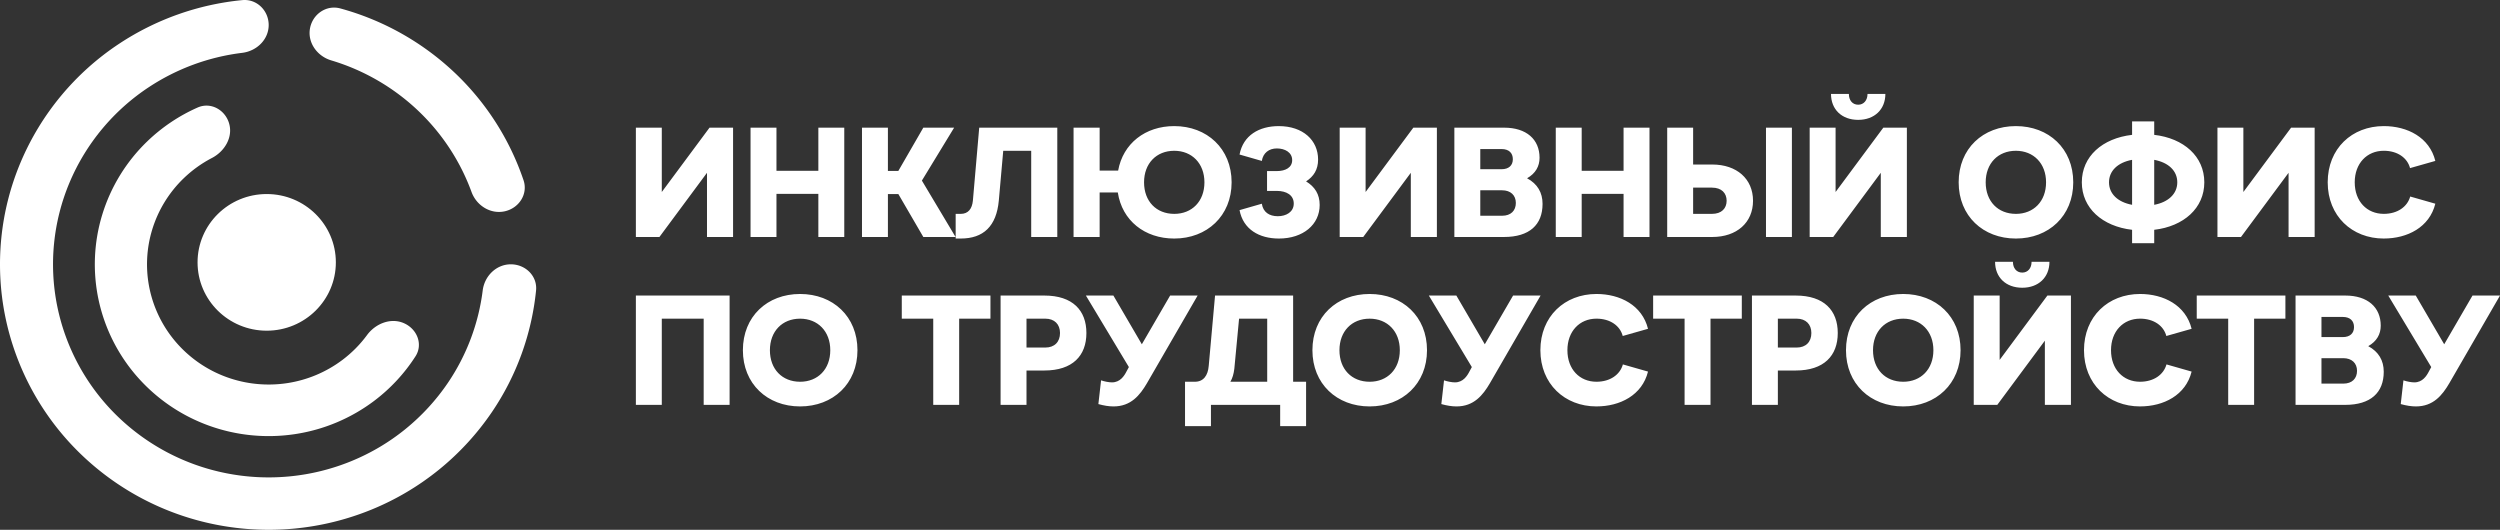
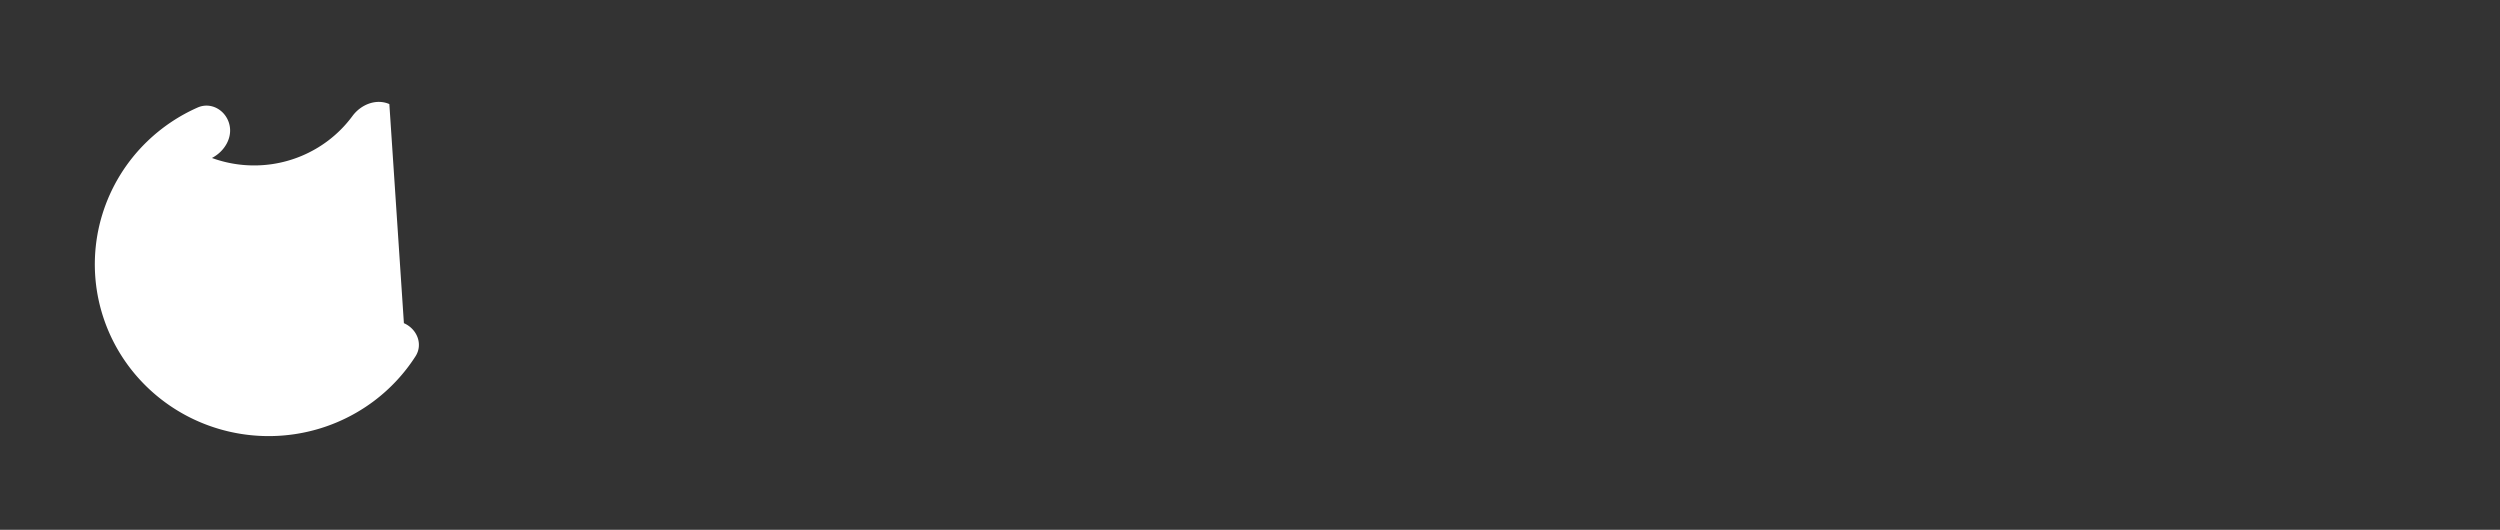
<svg xmlns="http://www.w3.org/2000/svg" width="302" height="64" fill="none">
  <rect width="100%" height="100%" fill="#333333" stroke="none" />
-   <path fill="#fff" d="M61.71 31.929c1.77 0 3.22 1.42 3.046 3.16a31.828 31.828 0 0 1-5.312 14.658 32.377 32.377 0 0 1-14.566 11.812 32.82 32.82 0 0 1-18.753 1.825 32.58 32.58 0 0 1-16.619-8.777A31.955 31.955 0 0 1 .624 38.186a31.716 31.716 0 0 1 1.847-18.53A32.157 32.157 0 0 1 14.425 5.263 32.707 32.707 0 0 1 29.259.014c1.76-.172 3.198 1.261 3.198 3.01 0 1.747-1.44 3.144-3.195 3.359a26.244 26.244 0 0 0-11.278 4.144A25.81 25.81 0 0 0 8.39 22.078a25.456 25.456 0 0 0-1.483 14.873 25.647 25.647 0 0 0 7.13 13.18 26.149 26.149 0 0 0 13.338 7.044 26.342 26.342 0 0 0 15.051-1.465 25.985 25.985 0 0 0 11.691-9.48 25.552 25.552 0 0 0 4.194-11.144c.217-1.735 1.63-3.157 3.4-3.157ZM37.445 3.446c.301-1.722 1.965-2.892 3.67-2.426a32.56 32.56 0 0 1 13.687 7.648 32.026 32.026 0 0 1 8.442 13.106c.56 1.658-.535 3.361-2.26 3.749-1.726.387-3.424-.69-4.024-2.335a25.716 25.716 0 0 0-6.569-9.929 26.125 26.125 0 0 0-10.377-5.964c-1.694-.507-2.87-2.126-2.57-3.849Z" />
-   <path fill="#fff" d="M48.791 39.04c1.594.693 2.336 2.548 1.403 4a20.843 20.843 0 0 1-4.985 5.377 21.134 21.134 0 0 1-9.63 4.033c-3.504.52-7.083.157-10.405-1.057a21.007 21.007 0 0 1-8.598-5.885 20.658 20.658 0 0 1-4.66-9.254 20.515 20.515 0 0 1 .437-10.326 20.71 20.71 0 0 1 5.423-8.838 21.016 21.016 0 0 1 6.1-4.102c1.59-.703 3.341.289 3.807 1.947.466 1.657-.54 3.346-2.081 4.149a14.687 14.687 0 0 0-3.419 2.461 14.492 14.492 0 0 0-3.795 6.185 14.355 14.355 0 0 0-.305 7.226 14.455 14.455 0 0 0 3.26 6.475 14.7 14.7 0 0 0 6.017 4.119c2.325.849 4.83 1.104 7.281.74a14.79 14.79 0 0 0 6.74-2.823 14.603 14.603 0 0 0 2.956-2.989c1.025-1.39 2.861-2.133 4.454-1.439Z" />
-   <path fill="#fff" d="M40.571 31.693c0 4.558-3.74 8.254-8.352 8.254-4.614 0-8.354-3.696-8.354-8.254s3.74-8.253 8.354-8.253c4.613 0 8.352 3.695 8.352 8.253ZM85.71 15.422h2.845v13.206h-3.15v-7.754l-5.747 7.754h-2.845V15.422h3.131v7.772l5.766-7.772ZM90.666 28.628V15.422h3.131v5.207h5.06v-5.207h3.131v13.206h-3.131V23.42h-5.06v5.207h-3.13ZM104.128 28.628V15.422h3.131v5.226h1.26l3.017-5.226h3.723l-3.895 6.395 4.067 6.81h-3.895l-3.017-5.187h-1.26v5.188h-3.131ZM115.444 28.816v-2.98h.611c.898 0 1.375-.604 1.47-1.604l.764-8.81h9.432v13.206h-3.151V18.214h-3.379l-.534 6.018c-.287 3.113-1.872 4.584-4.602 4.584h-.611ZM141.848 28.816c-3.57 0-6.3-2.17-6.816-5.565h-2.195v5.377h-3.151V15.422h3.151v5.188h2.234c.591-3.283 3.283-5.377 6.777-5.377 3.952 0 6.931 2.717 6.931 6.792 0 4.056-2.979 6.791-6.931 6.791Zm0-2.98c2.139 0 3.647-1.51 3.647-3.811 0-2.283-1.508-3.811-3.647-3.811-2.157 0-3.646 1.528-3.646 3.81 0 2.302 1.489 3.811 3.646 3.811ZM154.491 28.816c-2.386 0-4.315-1.113-4.754-3.433l2.692-.774c.153 1.019.898 1.51 1.929 1.51 1.012 0 1.928-.51 1.928-1.529 0-1.018-.878-1.528-2.043-1.528h-1.184v-2.396h1.184c1.05 0 1.852-.433 1.852-1.32 0-.943-.878-1.415-1.852-1.415-.935 0-1.661.528-1.814 1.51l-2.692-.774c.439-2.32 2.368-3.434 4.735-3.434 2.94 0 4.754 1.717 4.754 4.037 0 1.227-.534 2.038-1.451 2.642 1.05.64 1.642 1.547 1.642 2.848 0 2.358-1.986 4.056-4.926 4.056ZM170.731 15.422h2.845v13.206h-3.15v-7.754l-5.747 7.754h-2.845V15.422h3.131v7.772l5.766-7.772ZM175.687 28.628V15.422h6.014c2.692 0 4.277 1.415 4.277 3.64 0 1.02-.477 1.887-1.508 2.472 1.26.68 1.871 1.736 1.871 3.094 0 2.528-1.585 4-4.659 4h-5.995Zm3.131-8.188h2.578c.859 0 1.355-.453 1.355-1.207 0-.755-.477-1.227-1.355-1.227h-2.578v2.434Zm0 5.622h2.635c1.069 0 1.661-.623 1.661-1.547 0-.925-.63-1.528-1.661-1.528h-2.635v3.075ZM187.937 28.628V15.422h3.131v5.207h5.059v-5.207h3.132v13.206h-3.132V23.42h-5.059v5.207h-3.131ZM201.398 15.422h3.132v4.452h2.31c2.959 0 4.926 1.736 4.926 4.377s-1.967 4.377-4.926 4.377h-5.442V15.422Zm11.933 13.206V15.422h3.131v13.206h-3.131Zm-8.801-5.962v3.17h2.272c1.183 0 1.775-.68 1.775-1.585 0-.906-.592-1.585-1.775-1.585h-2.272ZM224.469 14.479c-1.985 0-3.284-1.264-3.284-3.132h2.158c0 .773.439 1.302 1.126 1.302.668 0 1.127-.529 1.127-1.302h2.157c0 1.868-1.317 3.132-3.284 3.132Zm3.036.943h2.845v13.206h-3.151v-7.754l-5.746 7.754h-2.845V15.422h3.131v7.772l5.766-7.772ZM243.518 28.816c-3.972 0-6.912-2.735-6.912-6.791 0-4.075 2.94-6.792 6.912-6.792 3.971 0 6.93 2.717 6.93 6.792 0 4.056-2.959 6.791-6.93 6.791Zm0-2.98c2.138 0 3.646-1.51 3.646-3.811 0-2.283-1.508-3.811-3.646-3.811-2.158 0-3.647 1.528-3.647 3.81 0 2.302 1.489 3.811 3.647 3.811ZM257.556 29.382V27.76c-3.59-.415-6.072-2.623-6.072-5.735 0-3.132 2.482-5.32 6.072-5.735v-1.623h2.673v1.623c3.57.415 6.052 2.603 6.052 5.735 0 3.113-2.482 5.32-6.052 5.735v1.622h-2.673Zm0-4.64v-5.434c-1.718.32-2.788 1.32-2.788 2.717 0 1.396 1.07 2.396 2.788 2.716Zm2.673 0c1.699-.321 2.787-1.321 2.787-2.717 0-1.396-1.069-2.396-2.787-2.717v5.433ZM276.765 15.422h2.845v13.206h-3.151v-7.754l-5.747 7.754h-2.844V15.422h3.131v7.772l5.766-7.772ZM287.964 28.816c-3.857 0-6.778-2.735-6.778-6.791 0-4.075 2.921-6.792 6.778-6.792 2.845 0 5.518 1.358 6.224 4.207l-3.055.868c-.324-1.245-1.527-2.094-3.169-2.094-2.043 0-3.513 1.528-3.513 3.81 0 2.302 1.47 3.811 3.513 3.811 1.642 0 2.845-.848 3.189-2.094l3.035.868c-.706 2.849-3.379 4.207-6.224 4.207ZM76.813 48.908V35.702h11.322v13.206h-3.131V38.494h-5.06v10.414h-3.131ZM96.651 49.096c-3.97 0-6.91-2.735-6.91-6.791 0-4.075 2.94-6.792 6.91-6.792 3.972 0 6.931 2.717 6.931 6.792 0 4.056-2.959 6.791-6.93 6.791Zm0-2.98c2.139 0 3.647-1.51 3.647-3.811 0-2.283-1.508-3.81-3.647-3.81-2.157 0-3.646 1.527-3.646 3.81 0 2.301 1.49 3.81 3.647 3.81ZM112.735 48.908V38.494h-3.8v-2.792h10.711v2.792h-3.78v10.414h-3.131ZM120.871 48.908V35.702h5.289c3.417 0 5.078 1.792 5.078 4.528 0 2.735-1.661 4.527-5.078 4.527h-2.158v4.15h-3.131Zm3.131-6.924h2.272c1.108 0 1.776-.679 1.776-1.754 0-1.057-.668-1.736-1.776-1.736h-2.272v3.49ZM134.517 49.096c-.554 0-1.146-.094-1.833-.283l.325-2.867c.439.15.973.245 1.317.245.993 0 1.489-.792 1.756-1.32l.287-.529-5.193-8.64h3.322l3.436 5.886 3.418-5.886h3.322l-6.129 10.602c-.84 1.434-1.928 2.792-4.028 2.792ZM143.151 51.473v-5.357h1.183c1.05 0 1.585-.755 1.681-1.925l.763-8.489h9.432v10.414h1.565v5.357h-3.131v-2.565h-8.362v2.565h-3.131Zm5.479-5.357h4.449v-7.622h-3.399l-.573 6.056c-.076.622-.229 1.15-.477 1.566ZM165.451 49.096c-3.971 0-6.911-2.735-6.911-6.791 0-4.075 2.94-6.792 6.911-6.792 3.972 0 6.931 2.717 6.931 6.792 0 4.056-2.959 6.791-6.931 6.791Zm0-2.98c2.139 0 3.647-1.51 3.647-3.811 0-2.283-1.508-3.81-3.647-3.81-2.157 0-3.646 1.527-3.646 3.81 0 2.301 1.489 3.81 3.646 3.81ZM175.946 49.096c-.554 0-1.146-.094-1.833-.283l.325-2.867c.439.15.973.245 1.317.245.993 0 1.489-.792 1.756-1.32l.287-.529-5.193-8.64h3.322l3.436 5.886 3.418-5.886h3.322l-6.129 10.602c-.84 1.434-1.928 2.792-4.028 2.792ZM192.856 49.096c-3.856 0-6.778-2.735-6.778-6.791 0-4.075 2.922-6.792 6.778-6.792 2.845 0 5.518 1.359 6.224 4.207l-3.054.868c-.325-1.245-1.528-2.094-3.17-2.094-2.043 0-3.513 1.528-3.513 3.81 0 2.302 1.47 3.812 3.513 3.812 1.642 0 2.845-.85 3.189-2.094l3.035.867c-.706 2.85-3.379 4.207-6.224 4.207ZM203.498 48.908V38.494h-3.799v-2.792h10.711v2.792h-3.78v10.414h-3.132ZM211.635 48.908V35.702h5.288c3.418 0 5.079 1.792 5.079 4.528 0 2.735-1.661 4.527-5.079 4.527h-2.157v4.15h-3.131Zm3.131-6.924h2.272c1.107 0 1.775-.679 1.775-1.754 0-1.057-.668-1.736-1.775-1.736h-2.272v3.49ZM229.907 49.096c-3.971 0-6.912-2.735-6.912-6.791 0-4.075 2.941-6.792 6.912-6.792s6.93 2.717 6.93 6.792c0 4.056-2.959 6.791-6.93 6.791Zm0-2.98c2.138 0 3.647-1.51 3.647-3.811 0-2.283-1.509-3.81-3.647-3.81-2.158 0-3.647 1.527-3.647 3.81 0 2.301 1.489 3.81 3.647 3.81ZM244.289 34.759c-1.986 0-3.284-1.264-3.284-3.132h2.157c0 .774.439 1.302 1.127 1.302.668 0 1.126-.528 1.126-1.302h2.158c0 1.868-1.318 3.132-3.284 3.132Zm3.035.943h2.845v13.206h-3.15v-7.754l-5.747 7.754h-2.845V35.702h3.131v7.773l5.766-7.773ZM258.524 49.096c-3.857 0-6.778-2.735-6.778-6.791 0-4.075 2.921-6.792 6.778-6.792 2.845 0 5.517 1.359 6.224 4.207l-3.055.868c-.324-1.245-1.527-2.094-3.169-2.094-2.043 0-3.513 1.528-3.513 3.81 0 2.302 1.47 3.812 3.513 3.812 1.642 0 2.844-.85 3.188-2.094l3.036.867c-.707 2.85-3.379 4.207-6.224 4.207ZM269.166 48.908V38.494h-3.8v-2.792h10.711v2.792h-3.78v10.414h-3.131ZM277.302 48.908V35.702h6.014c2.692 0 4.277 1.415 4.277 3.641 0 1.019-.477 1.887-1.508 2.471 1.26.68 1.871 1.736 1.871 3.094 0 2.528-1.585 4-4.659 4h-5.995Zm3.131-8.188h2.578c.859 0 1.355-.453 1.355-1.207 0-.755-.477-1.226-1.355-1.226h-2.578v2.433Zm0 5.622h2.635c1.069 0 1.661-.623 1.661-1.547 0-.924-.63-1.528-1.661-1.528h-2.635v3.075ZM291.843 49.096c-.554 0-1.146-.094-1.833-.283l.325-2.867c.439.15.973.245 1.317.245.993 0 1.489-.792 1.756-1.32l.287-.529-5.193-8.64h3.322l3.436 5.886 3.418-5.886H302l-6.129 10.602c-.84 1.434-1.928 2.792-4.028 2.792Z" />
+   <path fill="#fff" d="M48.791 39.04c1.594.693 2.336 2.548 1.403 4a20.843 20.843 0 0 1-4.985 5.377 21.134 21.134 0 0 1-9.63 4.033c-3.504.52-7.083.157-10.405-1.057a21.007 21.007 0 0 1-8.598-5.885 20.658 20.658 0 0 1-4.66-9.254 20.515 20.515 0 0 1 .437-10.326 20.71 20.71 0 0 1 5.423-8.838 21.016 21.016 0 0 1 6.1-4.102c1.59-.703 3.341.289 3.807 1.947.466 1.657-.54 3.346-2.081 4.149c2.325.849 4.83 1.104 7.281.74a14.79 14.79 0 0 0 6.74-2.823 14.603 14.603 0 0 0 2.956-2.989c1.025-1.39 2.861-2.133 4.454-1.439Z" />
</svg>